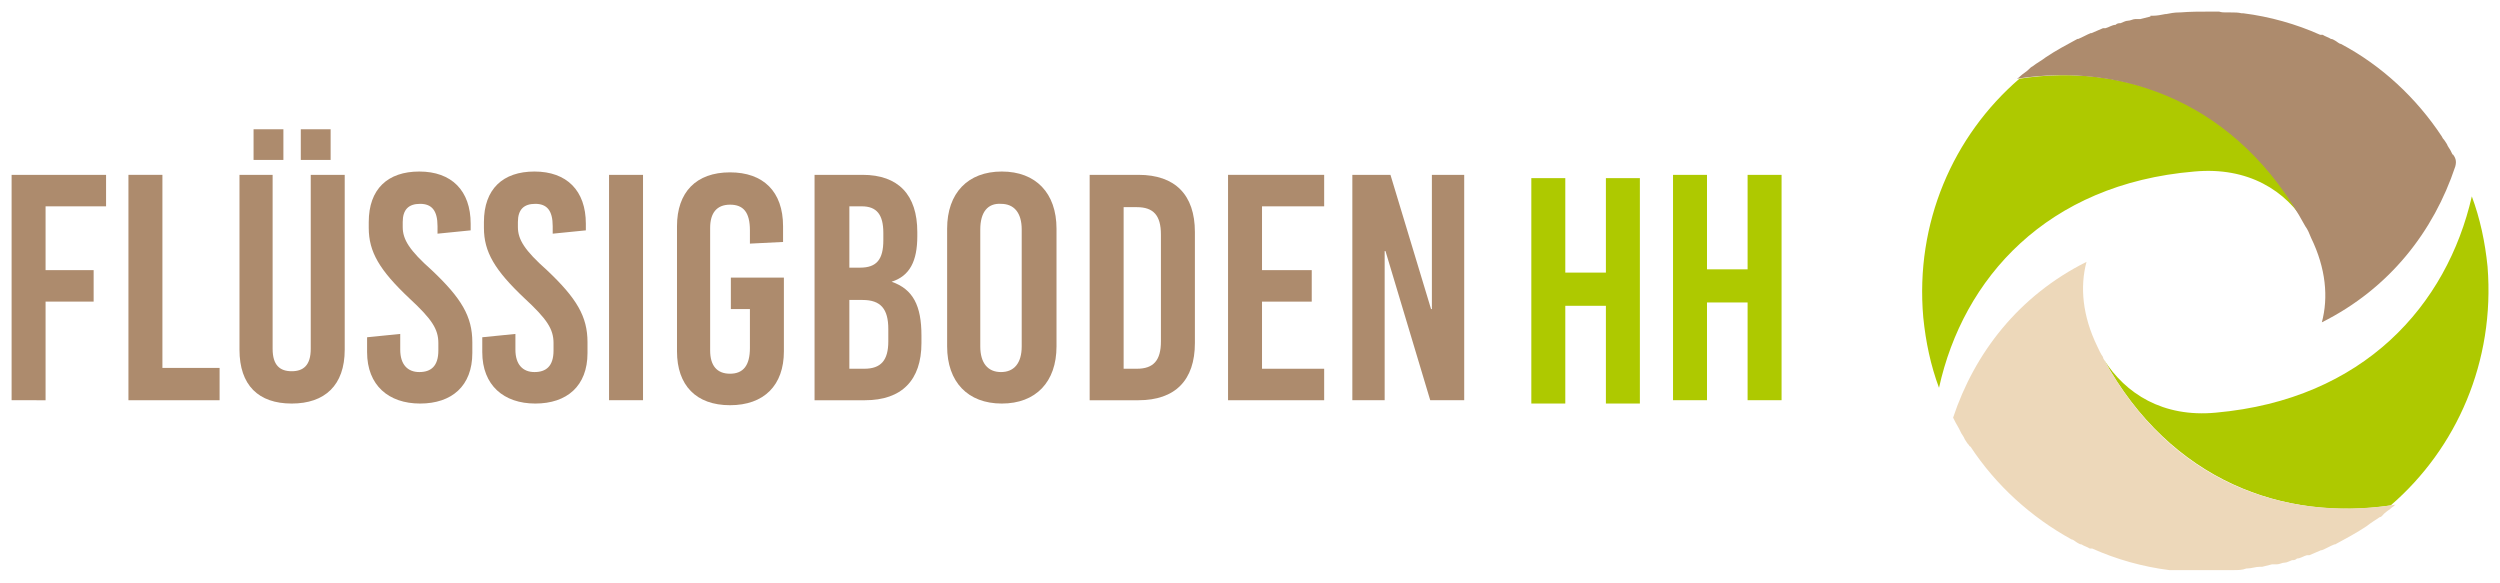
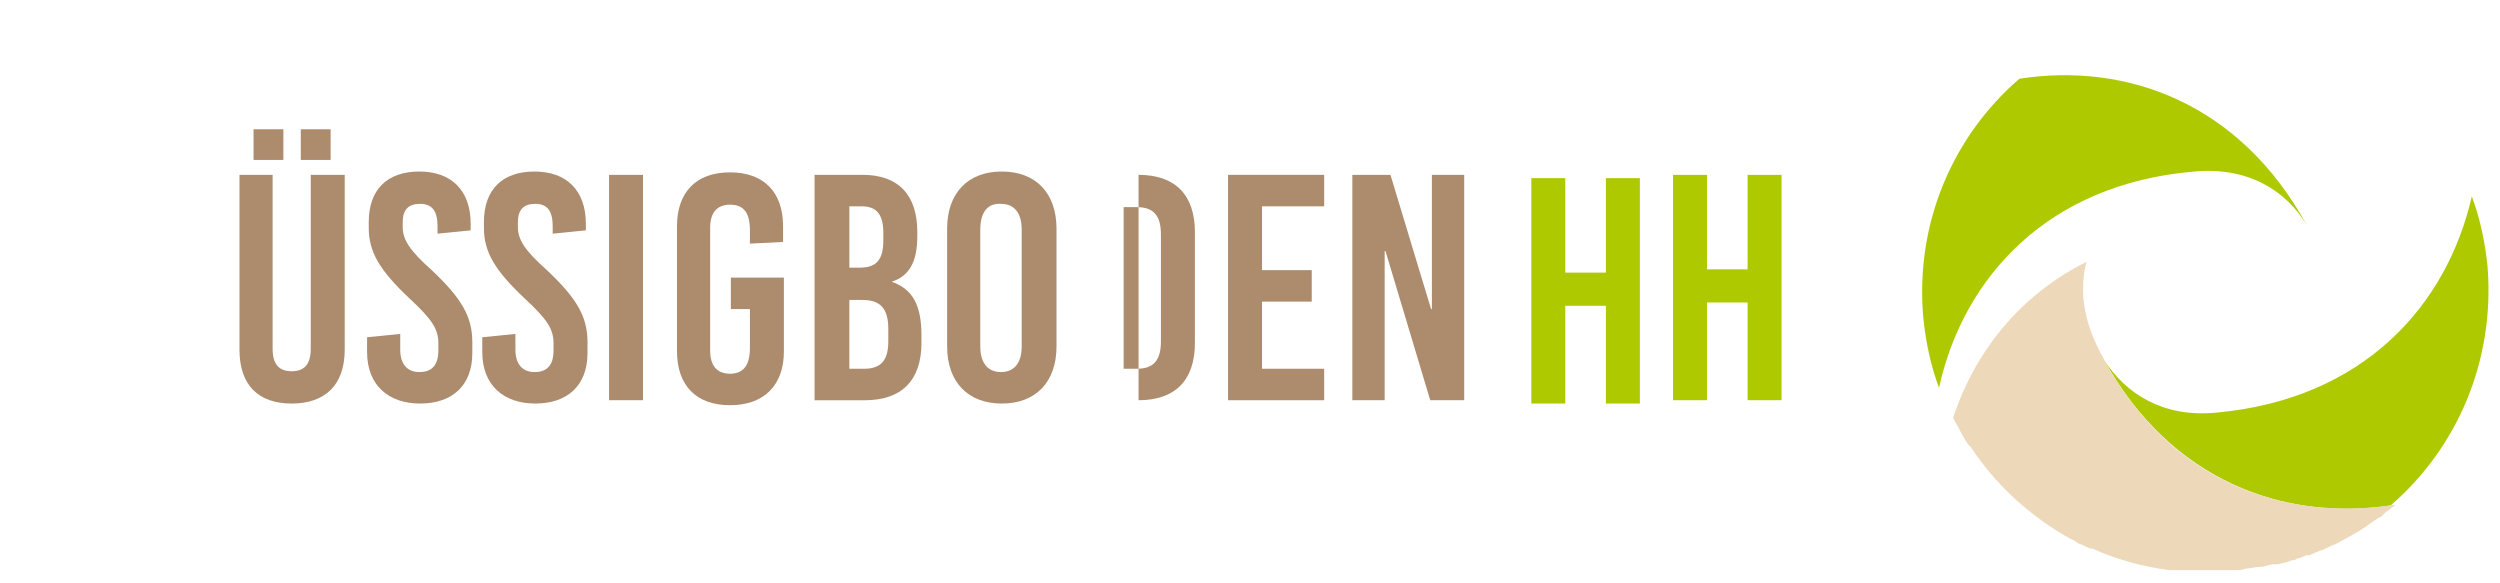
<svg xmlns="http://www.w3.org/2000/svg" id="Ebene_1" version="1.1" viewBox="0 0 301.7 70.3">
  <defs>
    <style>
      .st0, .st1, .st2 {
        fill-rule: evenodd;
      }

      .st0, .st3 {
        fill: #aec900;
      }

      .st1, .st4 {
        fill: #ad8b6d;
      }

      .st2 {
        fill: #edd8ba;
      }
    </style>
  </defs>
  <path class="st0" d="M264.8,20.7c6.5-.6,11.1,2.3,13.6,6.5-8.1-14.8-21.8-19.7-34.7-17.7-8,6.9-12.6,17.4-11.6,28.8.3,3,.9,5.8,1.9,8.5,2.9-13.2,13-24.6,30.8-26.1ZM300.2,32.2c-.3-3-.9-5.8-1.9-8.5-3,13.1-13,24.5-30.9,26.1-6.4.6-10.9-2.3-13.5-6.4,8.1,14.7,21.8,19.5,34.6,17.6,8-6.9,12.6-17.4,11.7-28.8Z" />
  <g>
-     <path class="st4" d="M5.5,24.9v7.7h5.8v3.8h-5.8v11.9H1.4v-27.2h11.4v3.8h-7.3Z" />
-     <path class="st4" d="M26.5,44.4v3.9h-11v-27.2h4.1v23.3h6.9Z" />
    <path class="st4" d="M41.6,42.2c0,4.3-2.4,6.5-6.4,6.5s-6.3-2.2-6.3-6.5v-21.1h4v21c0,2,.9,2.7,2.3,2.7s2.3-.7,2.3-2.7v-21h4.1s0,21.1,0,21.1ZM30.6,19.3v-3.7h3.6v3.7h-3.6ZM36.3,19.3v-3.7h3.6v3.7h-3.6Z" />
    <path class="st4" d="M56.8,27v.8l-4,.4v-.9c0-1.9-.7-2.7-2.1-2.7s-2.1.7-2.1,2.2v.6c0,1.5.8,2.8,3.5,5.2,3.6,3.4,4.9,5.6,4.9,8.7v1.3c0,4-2.5,6.1-6.3,6.1s-6.4-2.2-6.4-6.2v-1.8l4-.4v1.9c0,1.8.9,2.7,2.3,2.7s2.3-.7,2.3-2.6v-.9c0-1.7-.8-2.9-3.5-5.4-3.6-3.4-4.9-5.6-4.9-8.5v-.7c0-4,2.3-6.1,6.1-6.1,3.9,0,6.2,2.3,6.2,6.3Z" />
    <path class="st4" d="M70.7,27v.8l-4,.4v-.9c0-1.9-.7-2.7-2.1-2.7s-2.1.7-2.1,2.2v.6c0,1.5.8,2.8,3.5,5.2,3.6,3.4,4.9,5.6,4.9,8.7v1.3c0,4-2.5,6.1-6.3,6.1s-6.4-2.2-6.4-6.2v-1.8l4-.4v1.9c0,1.8.9,2.7,2.3,2.7s2.3-.7,2.3-2.6v-.9c0-1.7-.8-2.9-3.5-5.4-3.6-3.4-4.9-5.6-4.9-8.5v-.7c0-4,2.3-6.1,6.1-6.1,3.9,0,6.2,2.3,6.2,6.3Z" />
    <path class="st4" d="M73.5,48.3v-27.2h4.1v27.2s-4.1,0-4.1,0Z" />
    <path class="st4" d="M94.5,27.3v1.9l-4,.2v-1.6c0-2.2-.8-3.1-2.4-3.1s-2.4,1-2.4,2.8v14.8c0,1.8.8,2.8,2.4,2.8s2.4-1,2.4-3.1v-4.7h-2.3v-3.8h6.4v8.9c0,4.1-2.4,6.5-6.5,6.5s-6.4-2.4-6.4-6.5v-15.1c0-4.1,2.3-6.5,6.4-6.5,4,0,6.4,2.3,6.4,6.5Z" />
    <path class="st4" d="M104.1,21.1c4.3,0,6.6,2.4,6.6,6.9v.5c0,3-.9,4.8-3.1,5.5h0c2.6.9,3.6,2.9,3.6,6.5v.9c0,4.5-2.4,6.9-6.8,6.9h-6.1v-27.2h5.8ZM102.5,32.3h1.3c2,0,2.8-1,2.8-3.3v-.9c0-2.2-.8-3.2-2.6-3.2h-1.5s0,7.4,0,7.4ZM102.5,44.5h1.8c2,0,2.9-1,2.9-3.3v-1.5c0-2.4-.9-3.5-3.1-3.5h-1.6s0,8.3,0,8.3Z" />
    <path class="st4" d="M127.5,27.6v14.2c0,4.3-2.5,6.9-6.6,6.9s-6.6-2.6-6.6-6.9v-14.2c0-4.3,2.5-6.9,6.6-6.9s6.6,2.6,6.6,6.9ZM118.3,27.7v14.1c0,2,.9,3.1,2.5,3.1s2.5-1.1,2.5-3.1v-14.1c0-2-.9-3.1-2.5-3.1-1.6-.1-2.5,1-2.5,3.1Z" />
-     <path class="st4" d="M137.4,21.1c4.4,0,6.8,2.4,6.8,6.9v13.4c0,4.5-2.4,6.9-6.8,6.9h-5.9v-27.2h5.9ZM135.6,44.5h1.6c2,0,2.9-1,2.9-3.3v-12.9c0-2.3-.9-3.3-2.9-3.3h-1.6v19.5Z" />
+     <path class="st4" d="M137.4,21.1c4.4,0,6.8,2.4,6.8,6.9v13.4c0,4.5-2.4,6.9-6.8,6.9v-27.2h5.9ZM135.6,44.5h1.6c2,0,2.9-1,2.9-3.3v-12.9c0-2.3-.9-3.3-2.9-3.3h-1.6v19.5Z" />
    <path class="st4" d="M152.3,24.9v7.7h6v3.8h-6v8.1h7.5v3.8h-11.6v-27.2h11.6v3.8h-7.5Z" />
    <path class="st4" d="M172.6,48.3l-5.4-18h-.1v18h-3.9v-27.2h4.6l4.9,16.2h.1v-16.2h3.9v27.2s-4.1,0-4.1,0Z" />
    <path class="st3" d="M210.9,48.3v-11.8h-4.9v11.8h-4.1v-27.2h4.1v11.4h4.9v-11.4h4.1v27.2s-4.1,0-4.1,0Z" />
    <path class="st3" d="M193.8,48.7v-11.8h-4.9v11.8h-4.1v-27.2h4.1v11.4h4.9v-11.4h4.1v27.2s-4.1,0-4.1,0Z" />
  </g>
-   <path class="st1" d="M296,18.7c-.1-.2-.2-.4-.3-.6-.1-.2-.3-.4-.4-.7-.2-.3-.3-.5-.5-.7,0-.1-.1-.1-.1-.2-3.1-4.7-7.3-8.6-12.2-11.2-.2,0-.5-.3-.7-.4s-.3-.2-.5-.2c-.3-.2-.7-.3-1-.5-.1,0-.2,0-.3,0-2.9-1.3-6.1-2.2-9.3-2.6h-.2c-.4-.1-.8-.1-1.3-.1h-.5c-.3,0-.6,0-.9-.1h-1.1c-1.2,0-2.4,0-3.6.1h-.1c-.6,0-1.1.1-1.6.2h-.1c-.5.1-1,.2-1.5.2s-.2,0-.3.1c-.4.1-.8.2-1.2.3-.2,0-.4,0-.6,0-.3,0-.6.2-.9.2-.3,0-.6.2-.9.3-.2,0-.4,0-.6.2-.4,0-.8.3-1.2.4-.1,0-.2,0-.3,0-.5.2-.9.4-1.4.6h-.1c-.5.2-1,.5-1.5.7h-.1c-1.3.7-2.6,1.4-3.8,2.2h0c-.5.4-1.1.7-1.6,1.1-.2.1-.3.2-.5.4-.3.3-.7.5-1,.8-.1.1-.2.2-.4.3,12.9-2,26.7,2.9,34.8,17.8.3.4.5.9.7,1.4h0c1.8,3.7,2.1,7.2,1.3,10.2,8.2-4.1,13.5-11,16.1-18.8.2-.7,0-1.1-.3-1.5Z" />
  <path class="st2" d="M253.8,43.1c-.3-.4-.5-.9-.7-1.3h0c-1.8-3.7-2.1-7.2-1.3-10.2-8.2,4.1-13.5,11-16.1,18.8.2.4.4.8.7,1.3.1.2.2.4.3.6.1.2.3.4.4.7.2.3.3.5.5.7,0,0,.1.2.2.2,3.1,4.7,7.3,8.5,12.2,11.2.2,0,.5.3.7.4s.3.2.5.2c.3.2.7.3,1,.5.1,0,.2,0,.3,0,2.9,1.3,6.1,2.2,9.3,2.6h.2c.4,0,.8,0,1.3,0h.5c.3,0,.6,0,.9,0h1.1c1.2,0,2.4,0,3.6,0h.1c.6,0,1.1,0,1.6-.2h.1c.5,0,1-.2,1.5-.2s.2,0,.3,0l1.2-.3c.2,0,.4,0,.6,0,.3,0,.6-.2.9-.2.3,0,.6-.2.9-.3.2,0,.4,0,.6-.2.4,0,.8-.3,1.2-.4.1,0,.2,0,.3,0,.5-.2.9-.4,1.4-.6h.1c.5-.2,1-.5,1.5-.7h.1c1.3-.7,2.6-1.4,3.8-2.2h0c.5-.4,1-.7,1.6-1.1.2,0,.3-.2.5-.4.3-.3.7-.5,1-.8.1,0,.2-.2.4-.3-13.5,2.1-27.2-2.7-35.3-17.7Z" />
</svg>